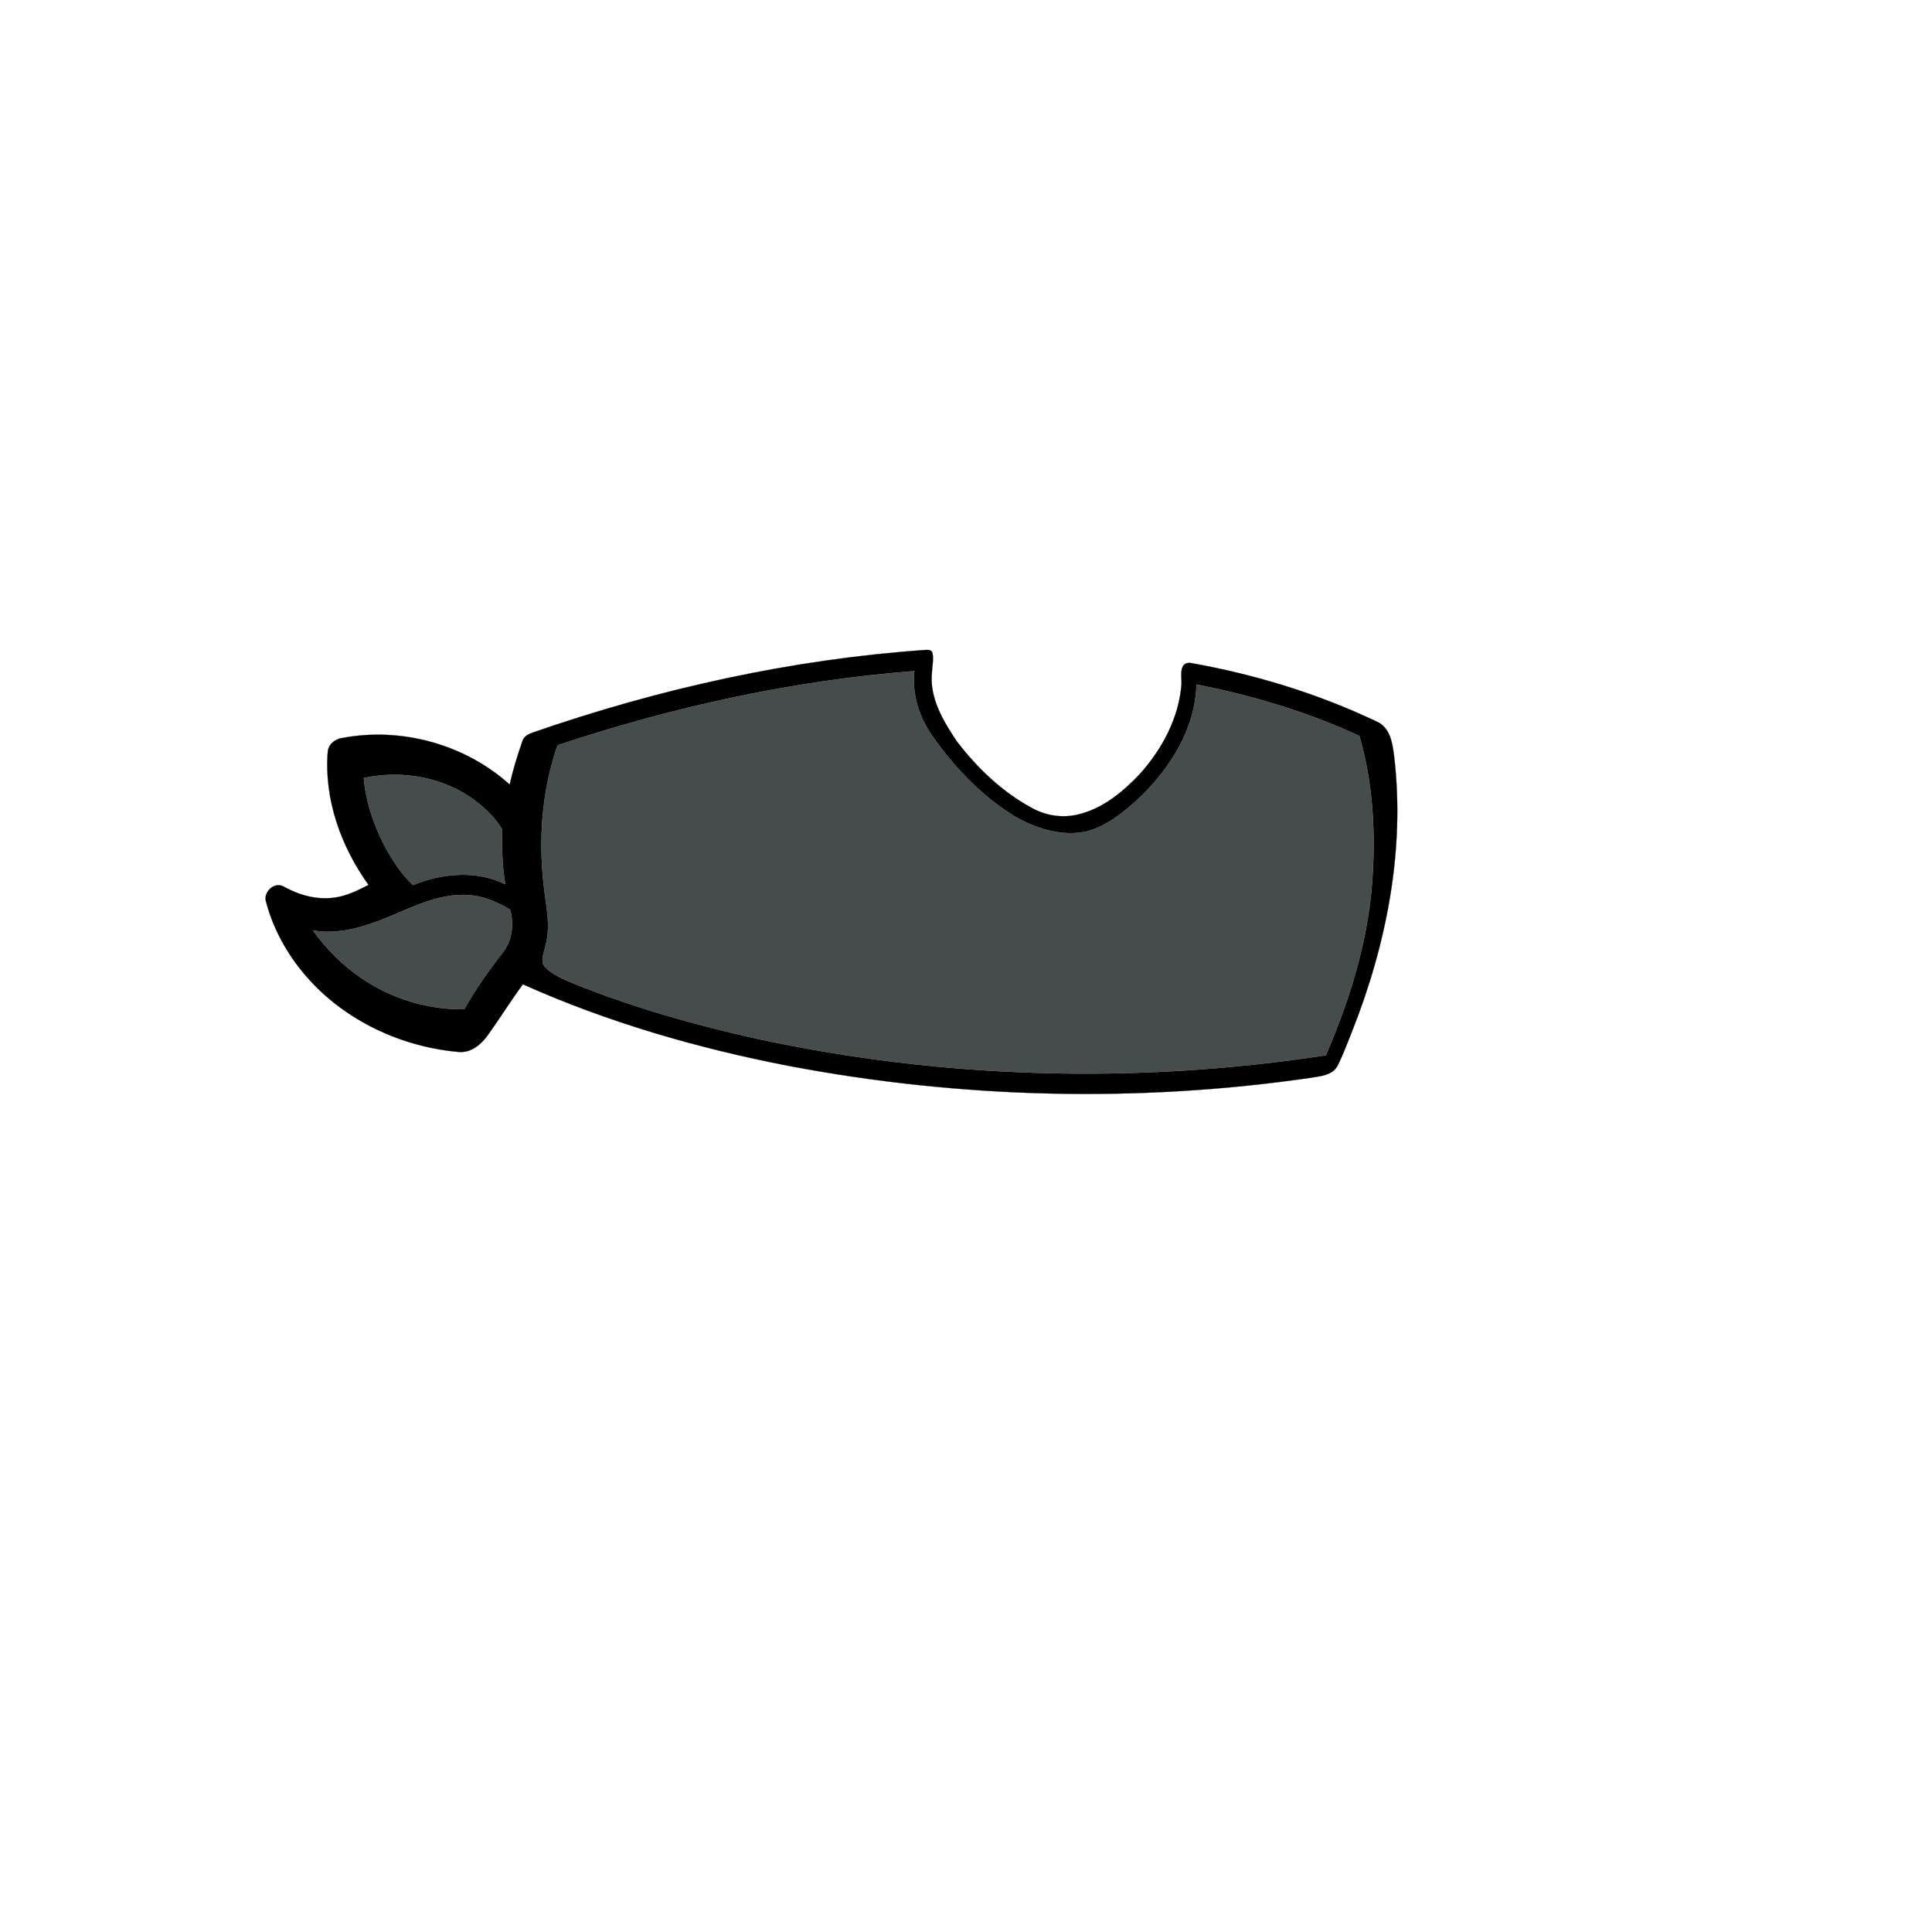
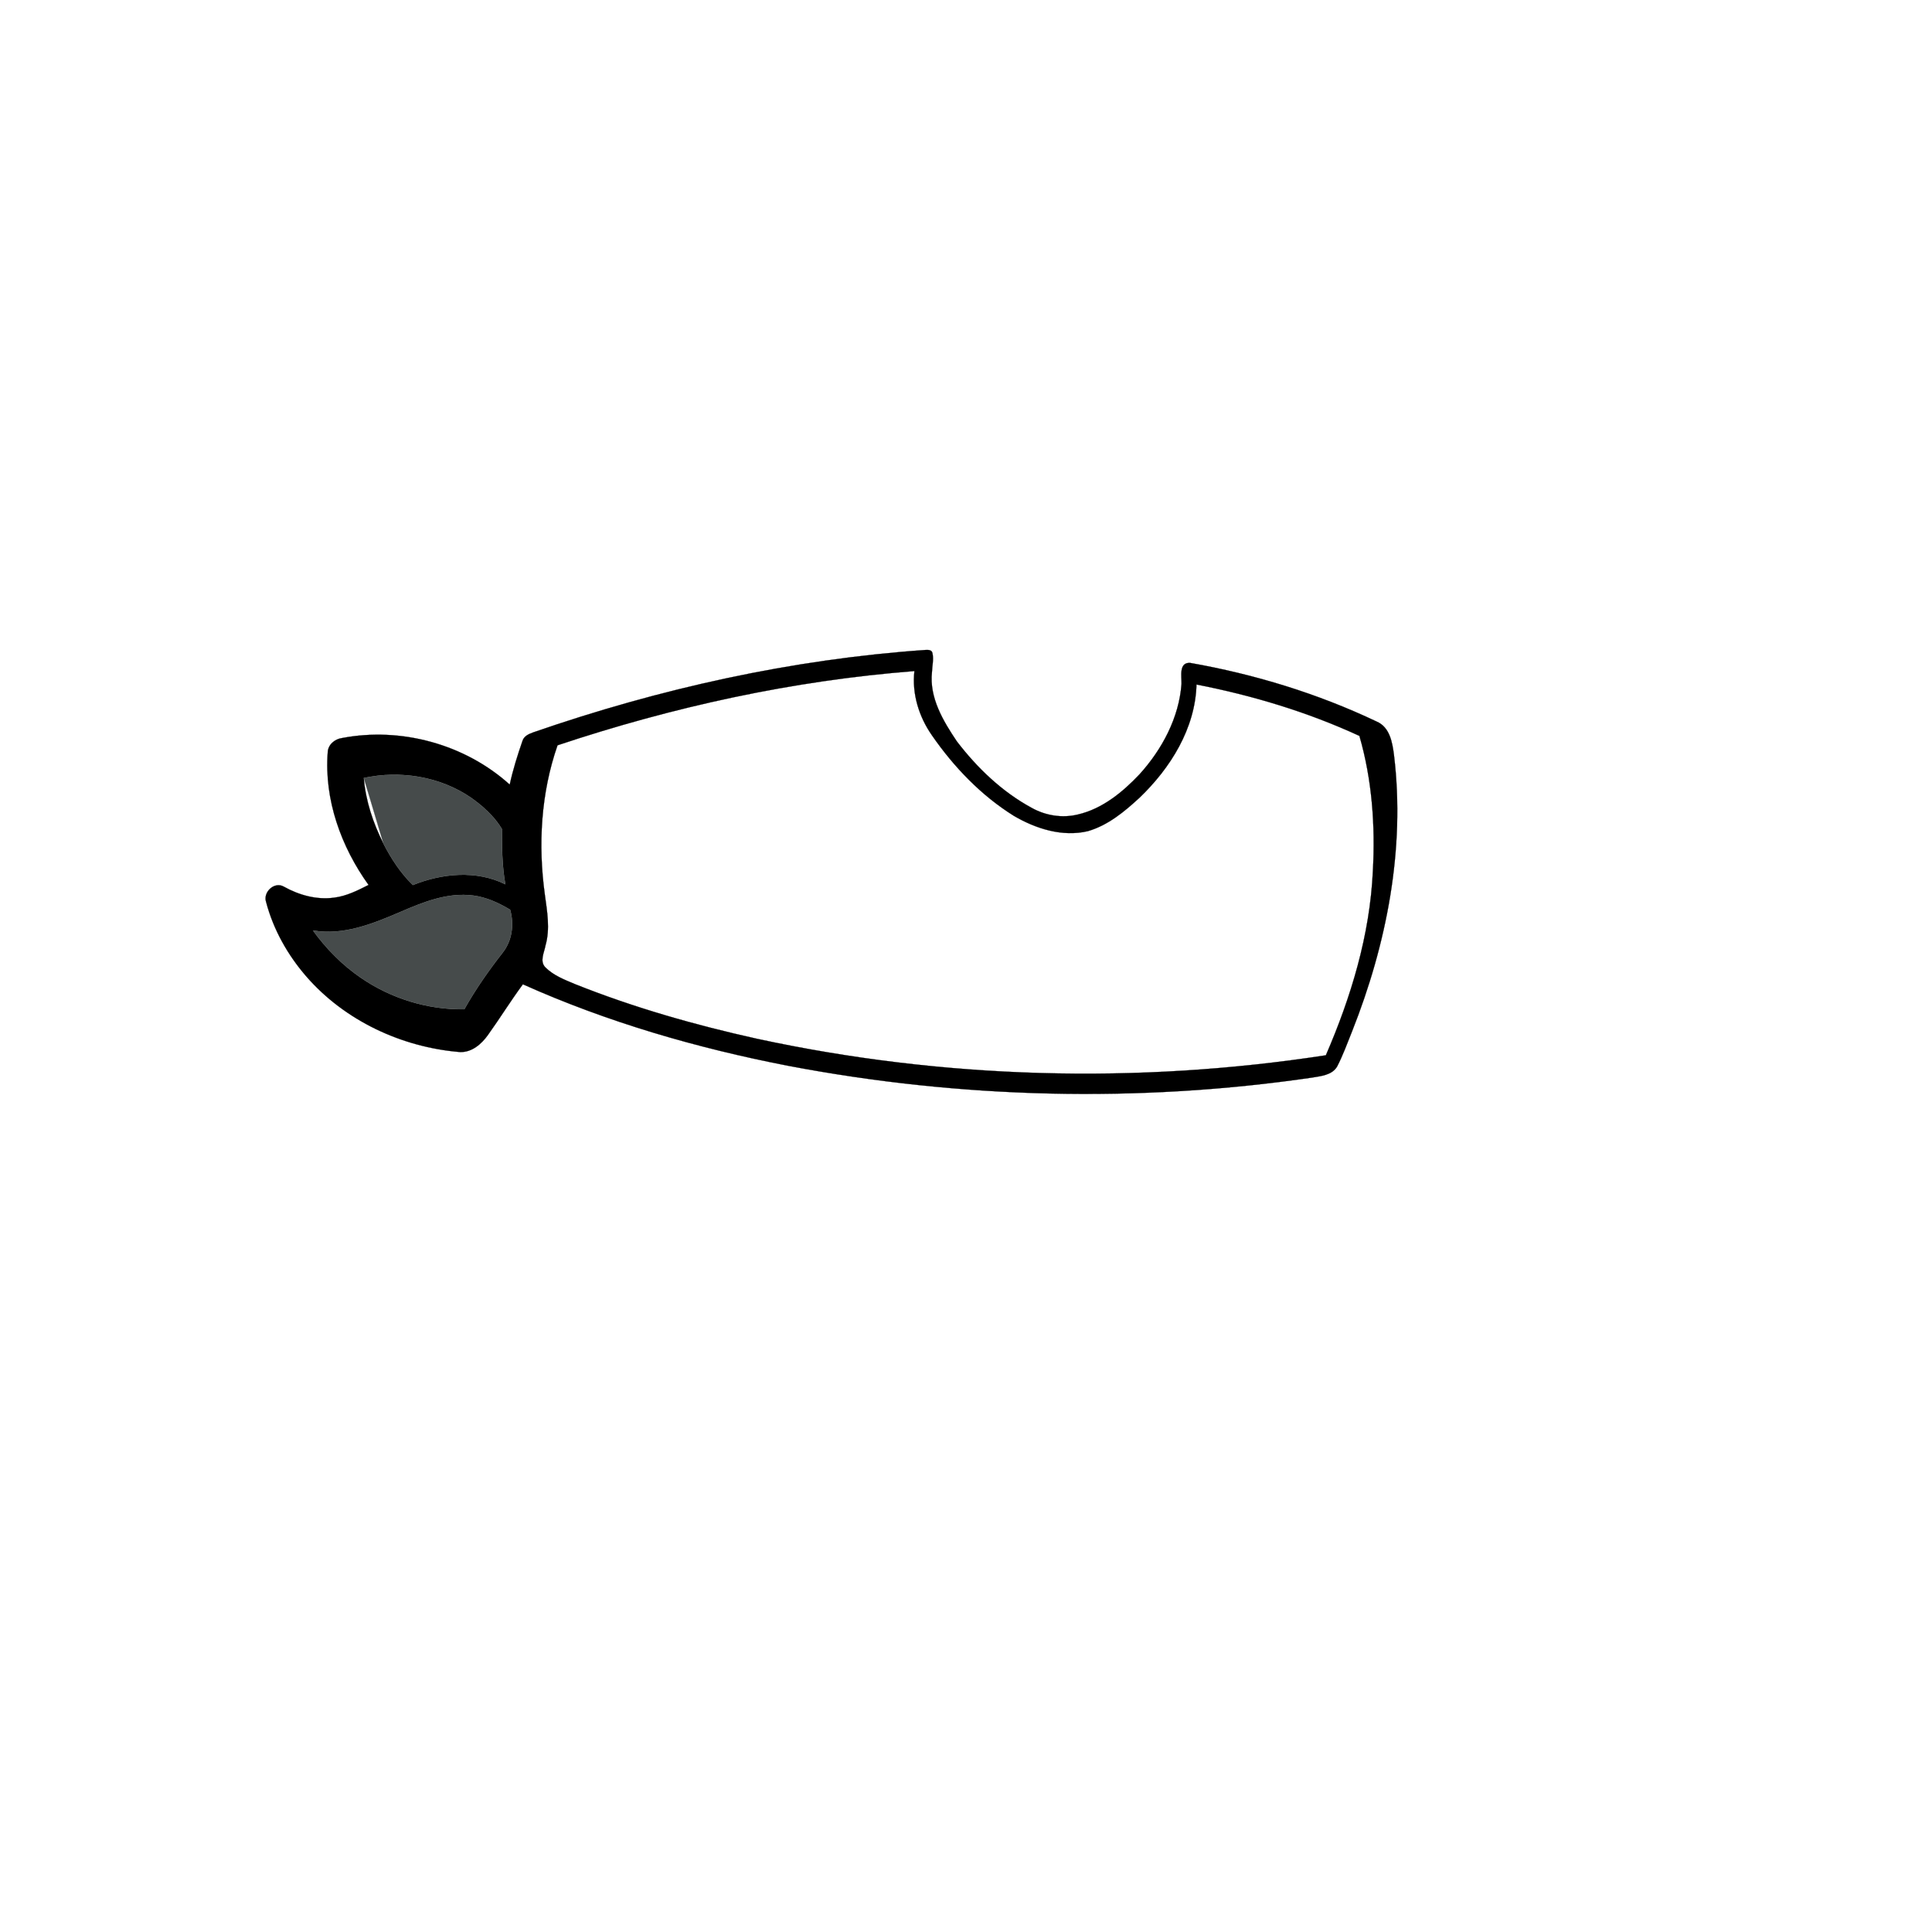
<svg xmlns="http://www.w3.org/2000/svg" width="1000pt" height="1000pt" viewBox="0 0 1000 1000" version="1.1">
  <path fill="#000000" stroke="#000000" stroke-width="0.094" opacity="1.00" d=" M 275.84 379.13 C 341.43 356.40 409.83 341.21 479.14 336.41 C 480.50 336.32 482.42 336.39 482.65 338.15 C 483.35 341.35 482.49 344.63 482.38 347.86 C 480.93 361.11 488.18 373.21 495.29 383.77 C 505.81 397.50 518.65 409.82 533.93 418.11 C 541.12 422.16 549.79 423.57 557.85 421.60 C 570.55 418.67 581.02 410.08 589.79 400.81 C 601.48 387.92 610.28 371.50 611.56 353.95 C 611.64 350.17 610.06 342.73 616.03 343.12 C 649.33 348.97 682.01 358.96 712.58 373.49 C 719.41 376.40 720.72 384.44 721.54 390.97 C 727.39 439.49 717.71 488.74 699.82 533.85 C 697.36 539.96 695.12 546.20 692.08 552.05 C 689.44 556.53 683.66 556.97 679.05 557.77 C 589.12 570.91 497.00 568.63 407.75 551.61 C 360.74 542.48 314.40 529.07 270.65 509.47 C 264.36 517.96 258.82 526.97 252.66 535.56 C 249.30 540.33 244.25 544.79 238.04 544.53 C 207.95 542.05 178.51 528.33 158.58 505.43 C 148.93 494.33 141.50 481.14 137.74 466.89 C 136.00 461.76 142.07 456.08 146.95 458.95 C 154.82 463.34 164.00 465.89 173.04 464.61 C 179.38 463.82 185.14 460.89 190.77 458.04 C 176.56 438.28 167.75 413.89 169.64 389.35 C 169.81 385.39 173.30 382.52 177.04 382.01 C 207.59 376.16 240.72 385.22 263.83 406.11 C 265.50 398.39 267.89 390.85 270.47 383.40 C 271.24 381.02 273.68 379.92 275.84 379.13 M 288.58 385.76 C 279.97 410.48 278.44 437.26 282.01 463.07 C 283.19 471.77 284.82 480.76 282.34 489.39 C 281.70 493.04 279.17 497.56 282.31 500.73 C 286.51 504.94 292.23 507.10 297.61 509.38 C 328.08 521.54 359.74 530.56 391.76 537.65 C 488.29 558.53 588.66 561.22 686.26 546.21 C 699.33 516.03 709.07 483.94 710.59 450.91 C 711.89 427.43 710.20 403.56 703.63 380.90 C 676.78 368.52 648.29 359.94 619.30 354.30 C 618.68 377.04 605.83 397.54 589.82 412.89 C 582.02 420.10 573.44 427.21 563.05 430.21 C 549.88 433.32 536.14 428.94 524.77 422.28 C 507.82 411.71 493.72 396.99 482.39 380.63 C 475.66 371.02 471.96 359.11 473.30 347.35 C 410.42 352.23 348.36 365.81 288.58 385.76 M 188.29 402.68 C 189.27 414.55 193.10 426.03 198.45 436.62 C 202.46 444.45 207.36 451.92 213.68 458.10 C 228.83 452.01 246.55 450.25 261.56 457.71 C 259.87 448.25 259.79 438.63 259.78 429.06 C 255.89 422.58 250.10 417.35 243.97 413.00 C 227.93 401.91 207.22 398.60 188.29 402.68 M 207.03 472.11 C 192.88 478.17 177.68 484.34 161.97 481.60 C 168.83 491.08 177.15 499.54 186.84 506.14 C 202.45 516.86 221.40 522.68 240.34 522.41 C 246.12 512.10 252.90 502.42 260.17 493.12 C 265.12 486.85 266.18 478.45 264.05 470.87 C 258.20 467.35 251.82 464.42 244.99 463.52 C 231.72 461.77 218.95 466.93 207.03 472.11 Z" />
-   <path fill="#464b4b" stroke="#464b4b" stroke-width="0.094" opacity="1.00" d=" M 288.58 385.76 C 348.36 365.81 410.42 352.23 473.30 347.35 C 471.96 359.11 475.66 371.02 482.39 380.63 C 493.72 396.99 507.82 411.71 524.77 422.28 C 536.14 428.94 549.88 433.32 563.05 430.21 C 573.44 427.21 582.02 420.10 589.82 412.89 C 605.83 397.54 618.68 377.04 619.30 354.30 C 648.29 359.94 676.78 368.52 703.63 380.90 C 710.20 403.56 711.89 427.43 710.59 450.91 C 709.07 483.94 699.33 516.03 686.26 546.21 C 588.66 561.22 488.29 558.53 391.76 537.65 C 359.74 530.56 328.08 521.54 297.61 509.38 C 292.23 507.10 286.51 504.94 282.31 500.73 C 279.17 497.56 281.70 493.04 282.34 489.39 C 284.82 480.76 283.19 471.77 282.01 463.07 C 278.44 437.26 279.97 410.48 288.58 385.76 Z" />
-   <path fill="#464b4b" stroke="#464b4b" stroke-width="0.094" opacity="1.00" d=" M 188.29 402.68 C 207.22 398.60 227.93 401.91 243.97 413.00 C 250.10 417.35 255.89 422.58 259.78 429.06 C 259.79 438.63 259.87 448.25 261.56 457.71 C 246.55 450.25 228.83 452.01 213.68 458.10 C 207.36 451.92 202.46 444.45 198.45 436.62 C 193.10 426.03 189.27 414.55 188.29 402.68 Z" />
+   <path fill="#464b4b" stroke="#464b4b" stroke-width="0.094" opacity="1.00" d=" M 188.29 402.68 C 207.22 398.60 227.93 401.91 243.97 413.00 C 250.10 417.35 255.89 422.58 259.78 429.06 C 259.79 438.63 259.87 448.25 261.56 457.71 C 246.55 450.25 228.83 452.01 213.68 458.10 C 207.36 451.92 202.46 444.45 198.45 436.62 Z" />
  <path fill="#464b4b" stroke="#464b4b" stroke-width="0.094" opacity="1.00" d=" M 207.03 472.11 C 218.95 466.93 231.72 461.77 244.99 463.52 C 251.82 464.42 258.20 467.35 264.05 470.87 C 266.18 478.45 265.12 486.85 260.17 493.12 C 252.90 502.42 246.12 512.10 240.34 522.41 C 221.40 522.68 202.45 516.86 186.84 506.14 C 177.15 499.54 168.83 491.08 161.97 481.60 C 177.68 484.34 192.88 478.17 207.03 472.11 Z" />
</svg>